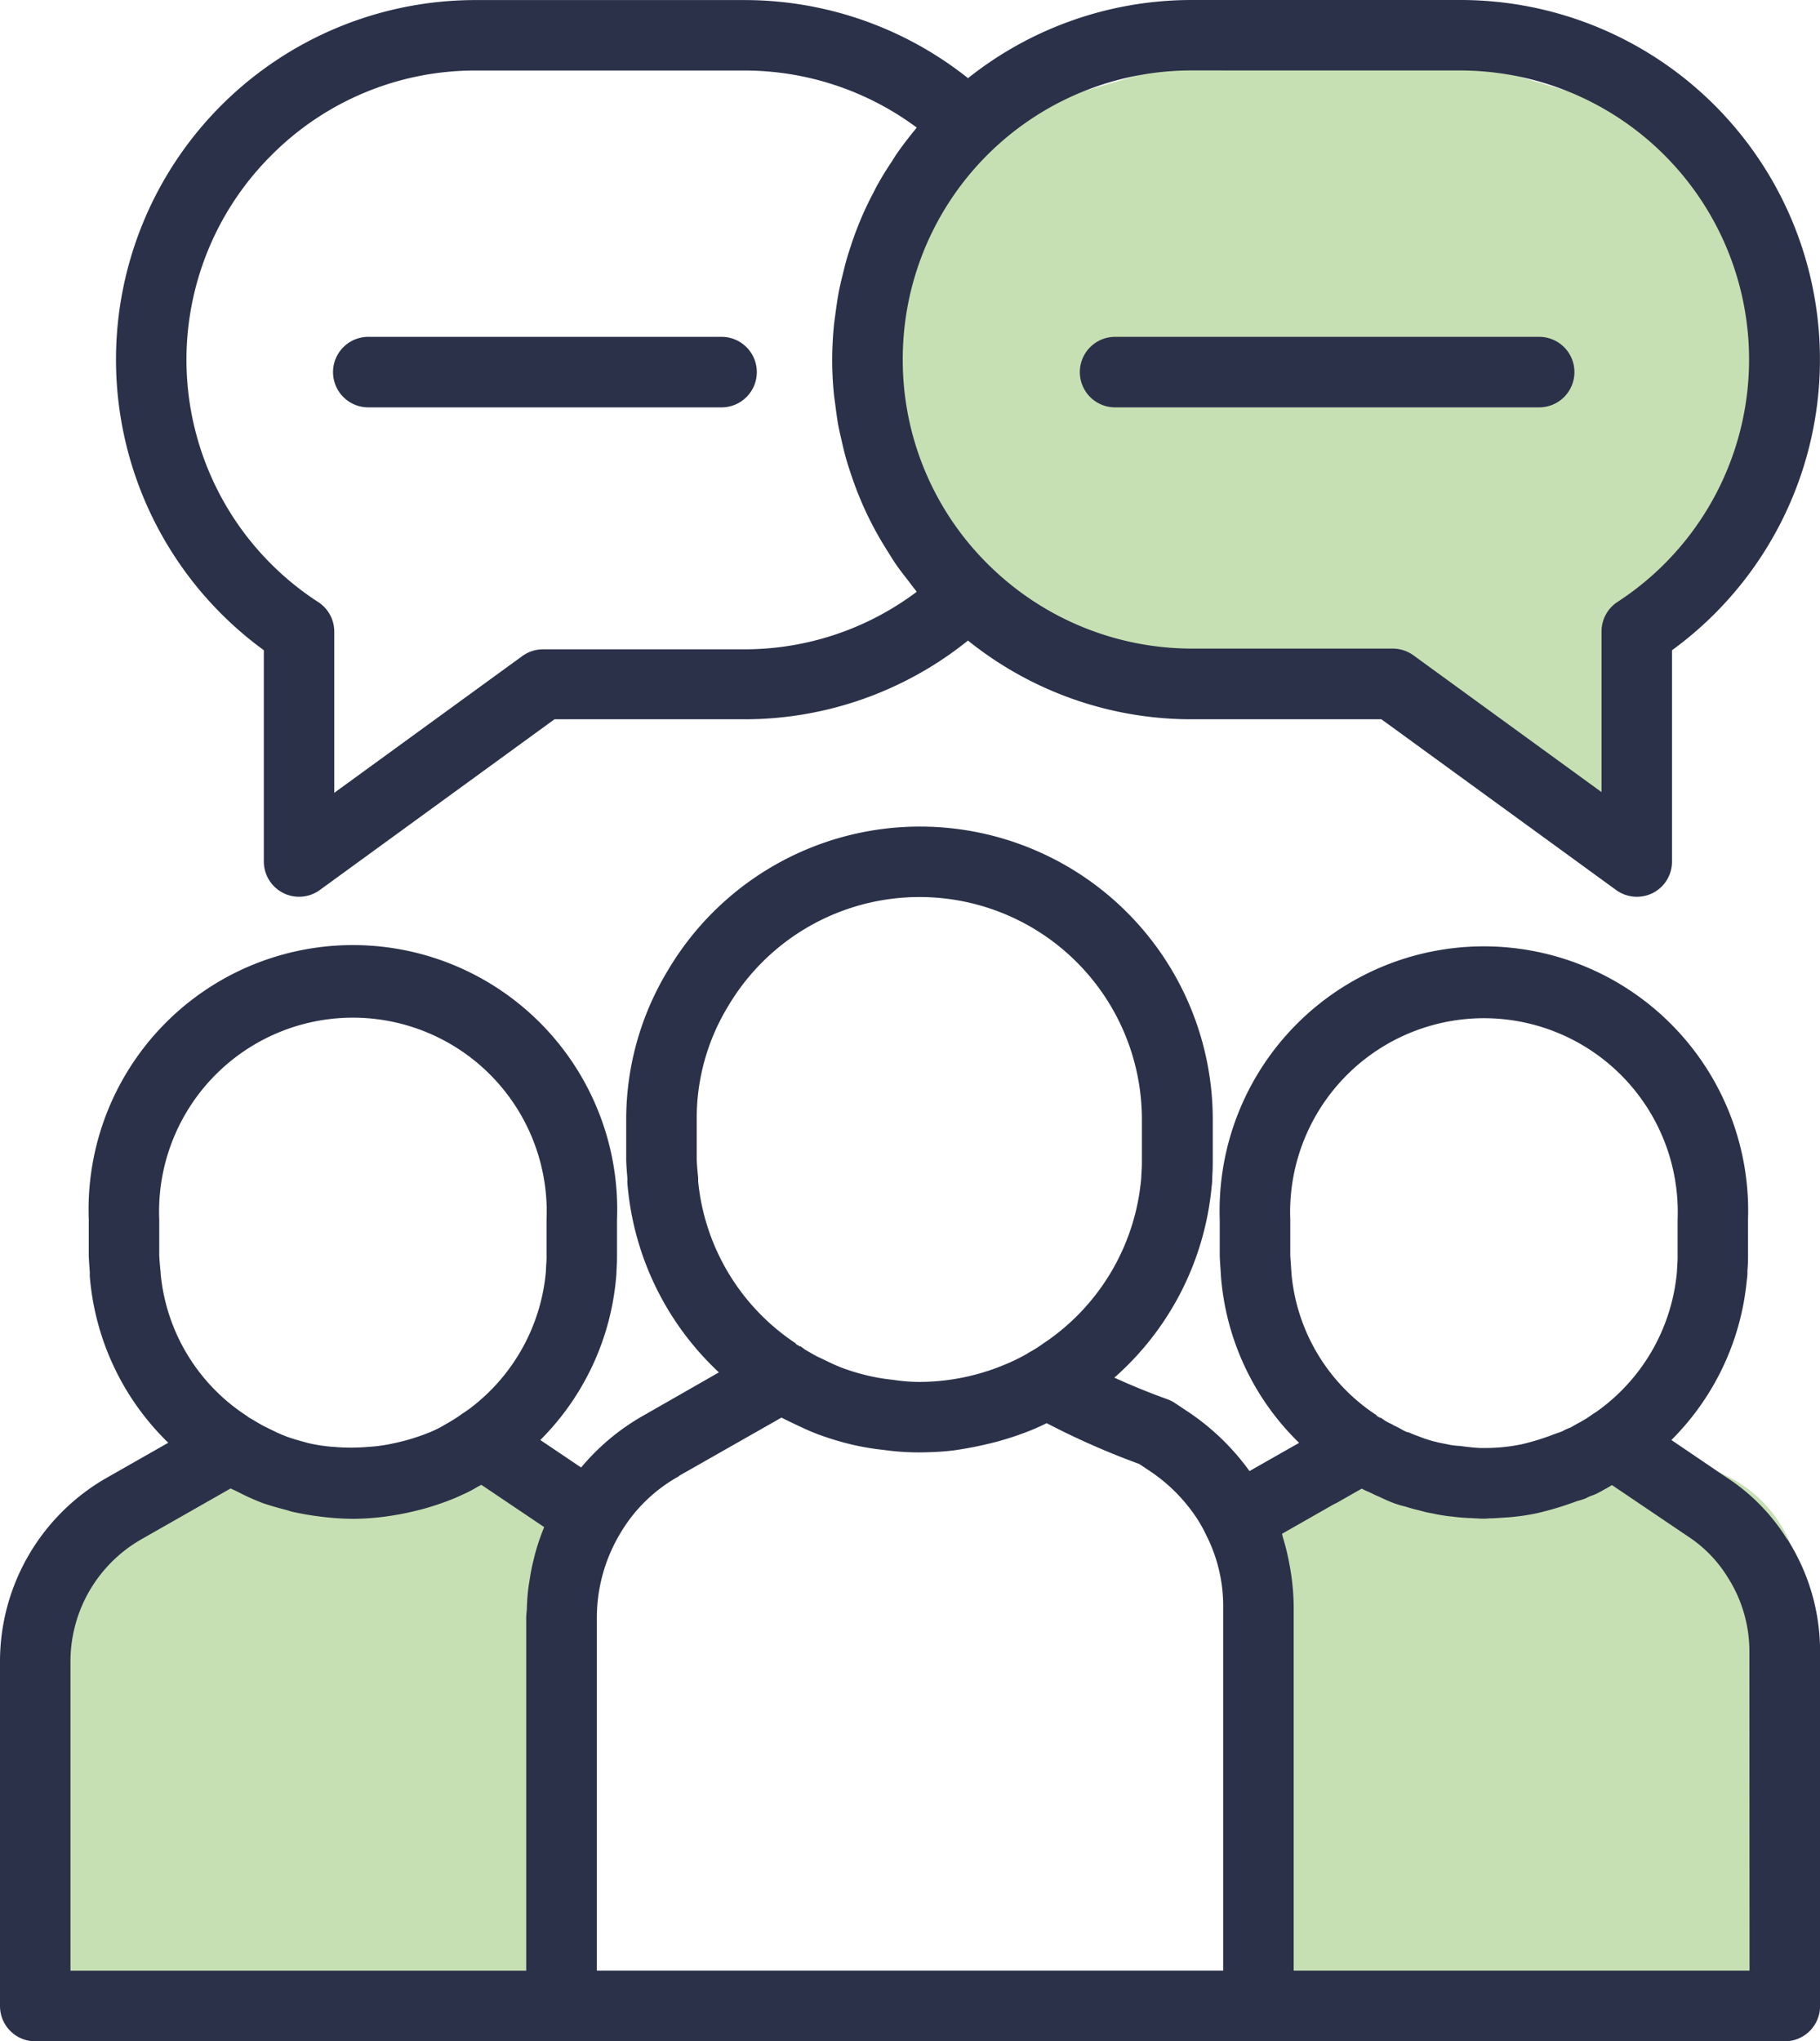
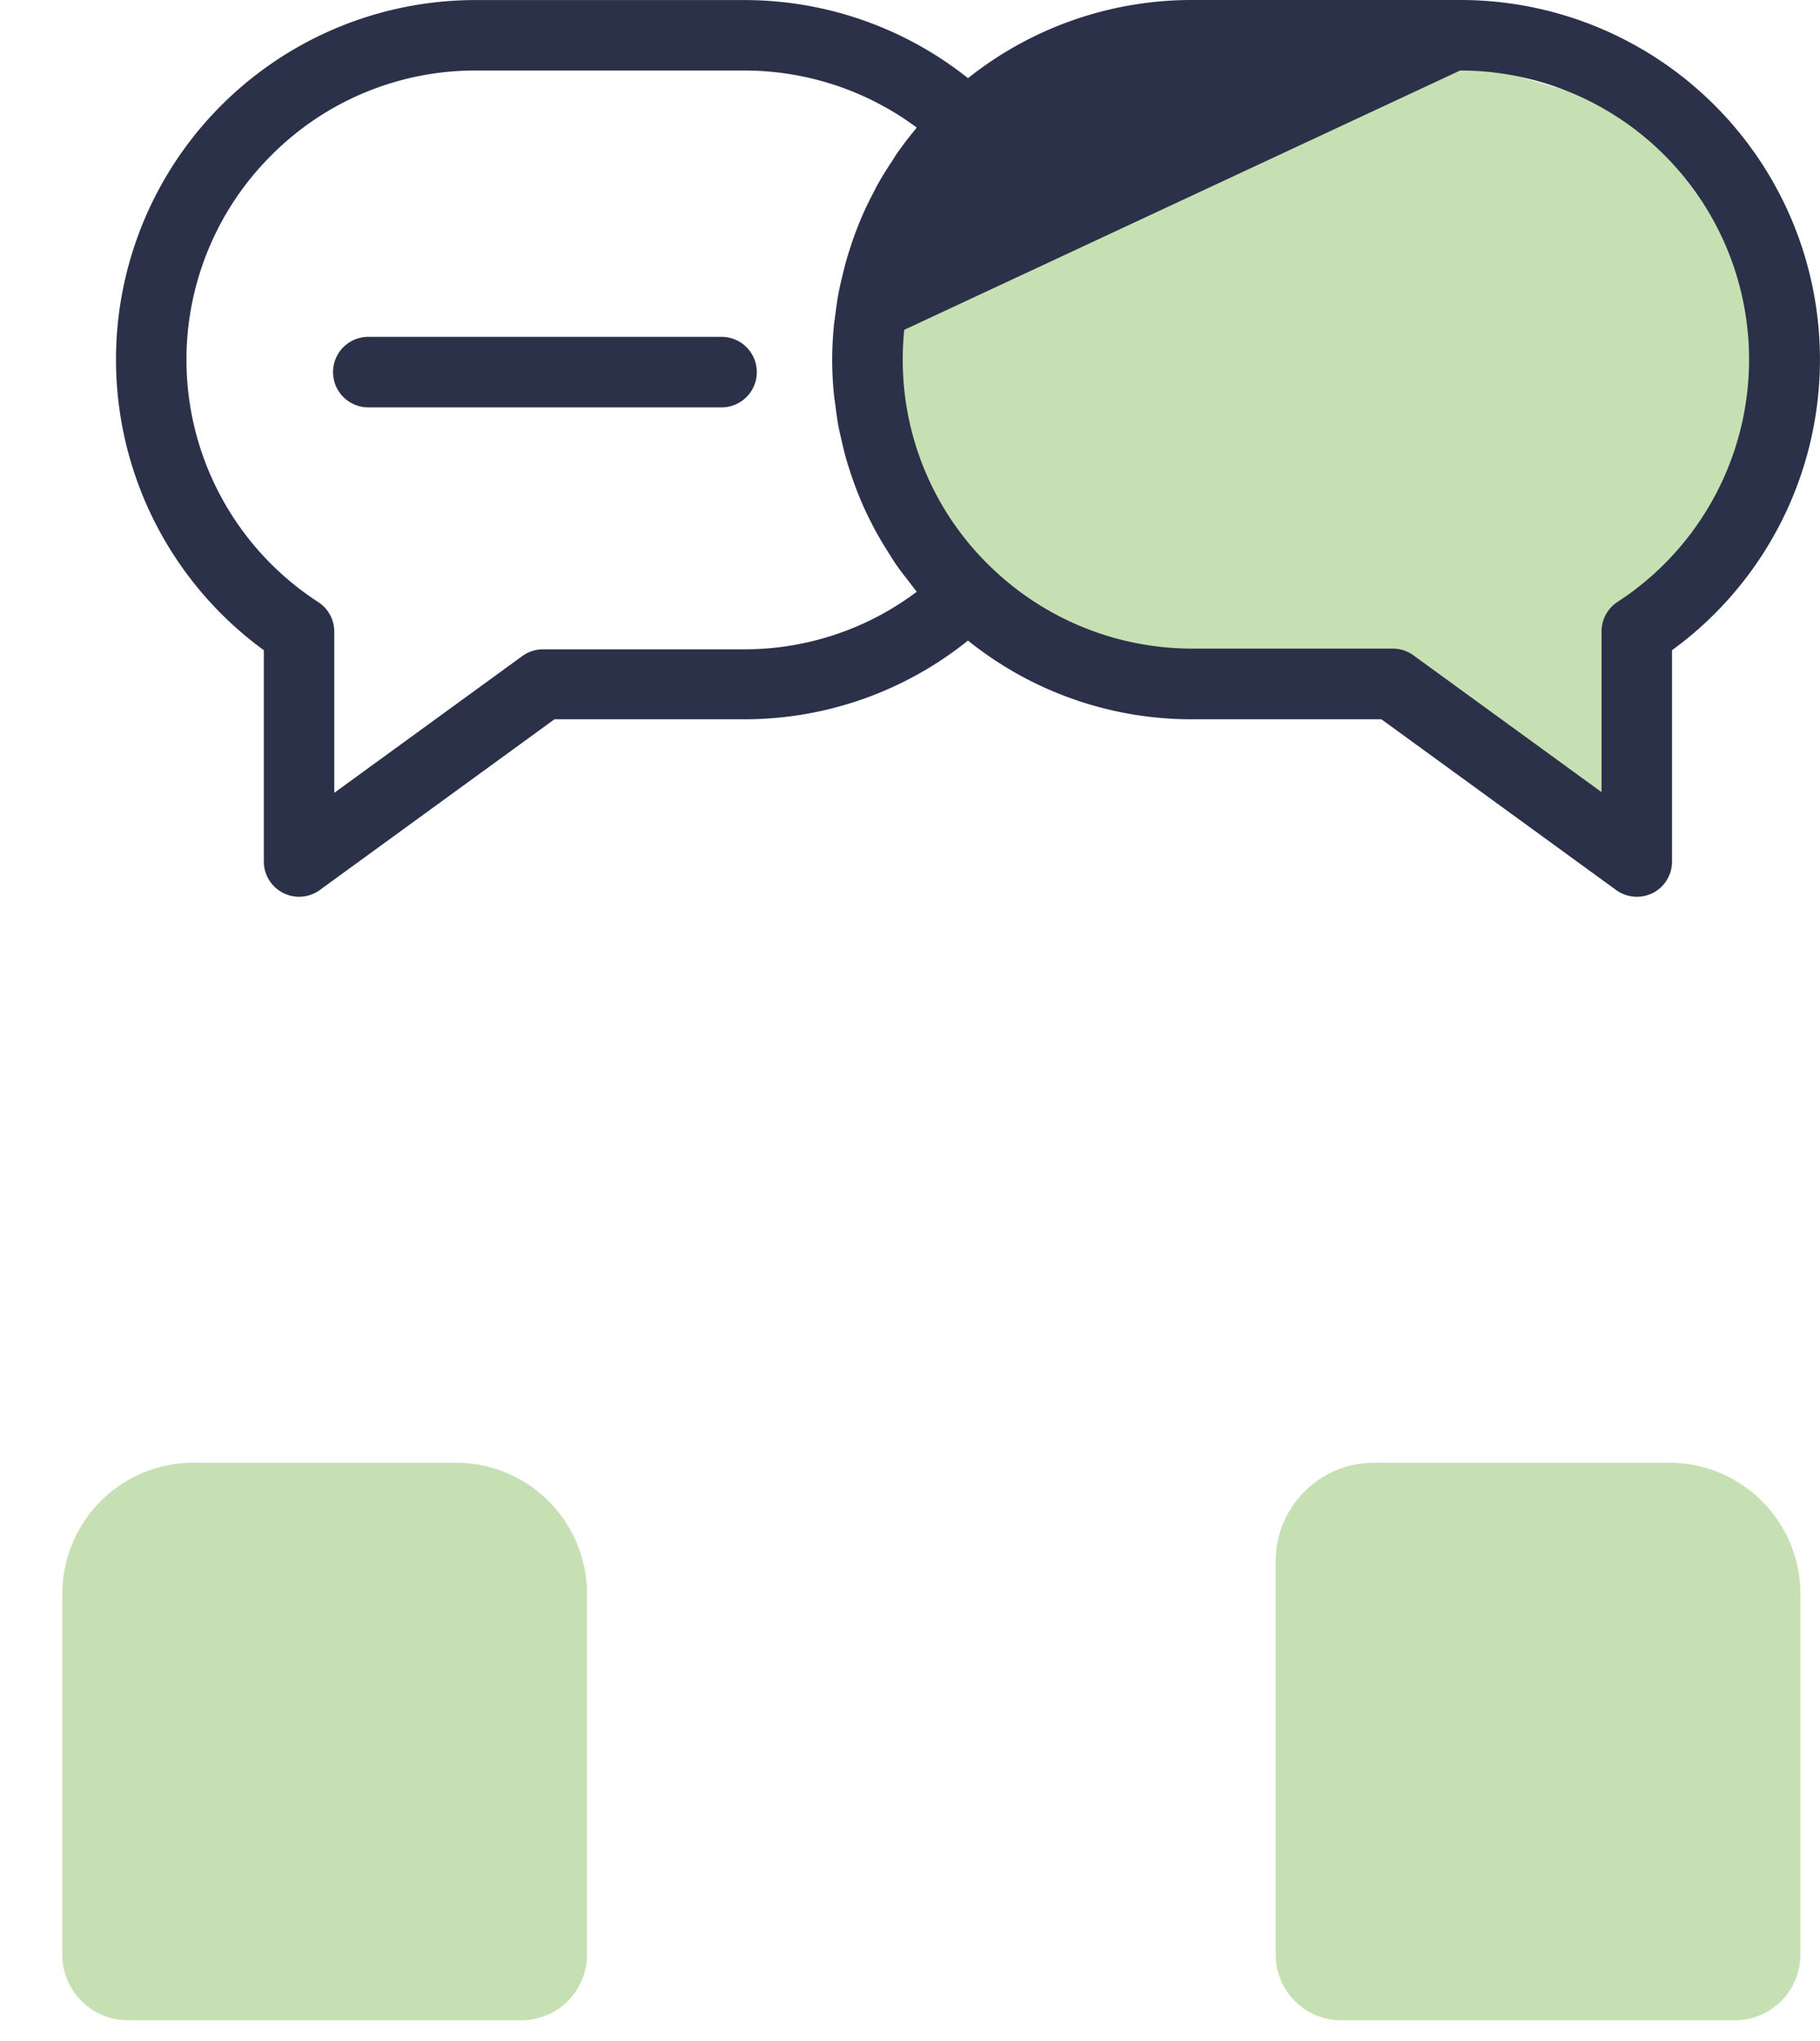
<svg xmlns="http://www.w3.org/2000/svg" width="55.498" height="62.229" viewBox="0 0 55.498 62.229">
  <g id="group_messaging" transform="translate(-110.1 -216.407)">
    <path id="Path_3166" data-name="Path 3166" d="M.817,1.445,12.6-1.986,24.147,1.445l2.516,8.692-2.516,4.689-2.63,1.715v7.091L14.541,18H10.309l-8.12-1.458L-1.585,8.65Z" transform="translate(138 219)" fill="#c7e0b3" />
    <path id="Rectangle_607" data-name="Rectangle 607" d="M4,0h8a4,4,0,0,1,4,4V15a2,2,0,0,1-2,2H2a2,2,0,0,1-2-2V4A4,4,0,0,1,4,0Z" transform="translate(112 261)" fill="#c7e0b3" />
    <path id="Rectangle_608" data-name="Rectangle 608" d="M3,0h9a4,4,0,0,1,4,4V15a2,2,0,0,1-2,2H2a2,2,0,0,1-2-2V3A3,3,0,0,1,3,0Z" transform="translate(149 261)" fill="#c7e0b3" />
    <g id="noun_Community_2374785" transform="translate(105 213.325)">
      <g id="Group_1409" data-name="Group 1409" transform="translate(5.1 3.082)">
-         <path id="Path_3162" data-name="Path 3162" d="M59.593,48.257a6.056,6.056,0,0,0-1.827-1.87l-1.7-1.152a7.93,7.93,0,0,0,2.3-4.874,1.5,1.5,0,0,0,.019-.292c.016-.164.018-.331.018-.48V38.513a8.059,8.059,0,1,0-16.109,0v1.075c0,.081.012.267.023.43l.015.235a7.943,7.943,0,0,0,2.382,5.069l-1.513.86a7.328,7.328,0,0,0-1.781-1.746l-.494-.329a1.11,1.11,0,0,0-.234-.117c-.537-.192-1.075-.413-1.612-.656A8.85,8.85,0,0,0,42.048,37.5a1.864,1.864,0,0,0,.018-.3c.014-.182.015-.349.015-.516v-1.2a8.929,8.929,0,0,0-16.607-4.58,8.772,8.772,0,0,0-1.279,4.58v1.2c0,.115.02.387.038.589a1.023,1.023,0,0,0,0,.152,8.861,8.861,0,0,0,2.789,5.748l-2.274,1.3a6.913,6.913,0,0,0-1.928,1.6l-1.244-.838a7.976,7.976,0,0,0,2.308-4.918,2.483,2.483,0,0,0,.016-.28c.013-.149.015-.3.015-.446V38.517a8.06,8.06,0,1,0-16.108,0v1.068c0,.107.019.372.032.547a.934.934,0,0,0,0,.123,7.965,7.965,0,0,0,2.392,5.064L8.345,46.392a6.448,6.448,0,0,0-3.245,5.6v10.5a1.075,1.075,0,0,0,1.075,1.075H59.523A1.075,1.075,0,0,0,60.6,62.488V51.711a6.34,6.34,0,0,0-1-3.454ZM44.462,39.864c-.006-.1-.016-.215-.017-.274V38.516a5.91,5.91,0,1,1,11.811,0V39.59a2.635,2.635,0,0,1-.008.273c0,.034-.012.2-.012.234A5.872,5.872,0,0,1,53.9,44.288l-.138.1a1.28,1.28,0,0,0-.114.073,3.5,3.5,0,0,1-.45.275l-.2.114H53l-.013.006a1.412,1.412,0,0,0-.248.114l-.118.043c-.077.027-.154.053-.179.064a7.152,7.152,0,0,1-.942.288,5.367,5.367,0,0,1-1.1.113h-.152c-.183-.006-.364-.028-.625-.061a2.973,2.973,0,0,1-.3-.032c-.056-.013-.119-.026-.225-.046l-.066-.014h-.011l-.164-.041a1.827,1.827,0,0,1-.225-.064c-.071-.019-.135-.044-.3-.107-.1-.035-.189-.072-.289-.117H48.01l-.062-.026c-.008-.005-.032-.017-.056-.029s-.062-.037-.1-.055a1.709,1.709,0,0,0-.188-.095.882.882,0,0,0-.144-.076l-.089-.048-.011-.006-.042-.024a1.027,1.027,0,0,0-.127-.088l-.008.011a.887.887,0,0,0-.107-.062l.006-.015a5.774,5.774,0,0,1-2.6-4.313C44.479,40.126,44.471,40,44.462,39.864ZM26.388,37.352a1.039,1.039,0,0,0-.006-.183c-.011-.086-.035-.386-.037-.5v-1.2a6.569,6.569,0,0,1,.967-3.475A6.781,6.781,0,0,1,39.92,35.47v1.2c0,.114,0,.23-.009.355,0,.027-.011.2-.011.224A6.753,6.753,0,0,1,37.188,42.1c-.068.051-.124.092-.256.178a3.533,3.533,0,0,1-.424.272c-.034.018-.068.04-.1.061h0a5.858,5.858,0,0,1-.682.331,6.782,6.782,0,0,1-2.579.522,5.294,5.294,0,0,1-.825-.066,5.678,5.678,0,0,1-.765-.128,6.661,6.661,0,0,1-.744-.222c-.205-.076-.4-.17-.59-.263l-.147-.069c-.121-.057-.234-.125-.435-.241a1.24,1.24,0,0,0-.139-.1l-.008.011a.9.9,0,0,0-.127-.076l.006-.016a6.708,6.708,0,0,1-2.984-4.944ZM25.8,46.331l3.131-1.78c.075.041.15.078.227.114l.132.063c.253.12.5.239.765.337a8.746,8.746,0,0,0,.984.3,7.705,7.705,0,0,0,1,.171,7.586,7.586,0,0,0,1.337.072c.244-.006.489-.02.734-.048.145-.017.29-.041.435-.066q.316-.054.631-.129c.123-.029.245-.057.368-.092a9.672,9.672,0,0,0,1-.337c.175-.073.331-.143.472-.215a23.568,23.568,0,0,0,2.825,1.245l.378.253a5.123,5.123,0,0,1,1.4,1.438,4.606,4.606,0,0,1,.271.494,4.765,4.765,0,0,1,.509,2.178V61.412H23.3V50.65a5,5,0,0,1,.71-2.562,4.737,4.737,0,0,1,1.8-1.753ZM9.989,40.038c-.006-.062-.032-.35-.033-.458V38.512a5.91,5.91,0,1,1,11.81,0v1.068a2.54,2.54,0,0,1-.006.256c-.005.043-.013.215-.013.253a5.879,5.879,0,0,1-2.339,4.2l-.154.107a1.041,1.041,0,0,0-.091.061h0l-.012.008c-.075.055-.155.107-.241.16-.066.04-.132.081-.215.126a3.454,3.454,0,0,1-.575.282,6.34,6.34,0,0,1-.945.287c-.13.029-.261.056-.392.076-.186.03-.371.044-.557.056a5.944,5.944,0,0,1-.853,0c-.076-.009-.145-.008-.229-.018a4.768,4.768,0,0,1-.65-.107l-.119-.033c-.181-.049-.362-.1-.528-.161-.134-.051-.265-.107-.4-.174-.087-.042-.174-.084-.28-.138-.045-.02-.09-.047-.136-.073l-.316-.186a.049.049,0,0,1-.023-.011,1.1,1.1,0,0,0-.1-.073A5.815,5.815,0,0,1,10,40.176a1.2,1.2,0,0,0-.011-.138ZM7.249,51.989a4.29,4.29,0,0,1,2.163-3.728l2.722-1.55c.049.026.093.047.126.06.067.033.133.064.2.1a7.122,7.122,0,0,0,.668.293c.215.072.453.141.688.2.063.017.118.039.185.056a9.088,9.088,0,0,0,.911.155,8.142,8.142,0,0,0,.959.063,7.859,7.859,0,0,0,.979-.069l.107-.016a8.1,8.1,0,0,0,.839-.164c.063-.016.126-.03.188-.047a8.687,8.687,0,0,0,.953-.322c.1-.042.206-.091.313-.14a3.838,3.838,0,0,0,.407-.215c.035-.019.074-.037.107-.057l.012-.008,1.918,1.29a7.049,7.049,0,0,0-.264.764c-.026.09-.045.181-.068.271a5.464,5.464,0,0,0-.107.544c-.02.119-.04.237-.053.357-.02.176-.03.355-.037.537,0,.093-.019.185-.019.279V61.413H7.249Zm51.2,9.423h-13.9V50.331a7.233,7.233,0,0,0-.082-1.031c-.013-.088-.029-.174-.045-.261a6.819,6.819,0,0,0-.2-.826c-.013-.039-.016-.081-.029-.119l1.59-.906a.848.848,0,0,0,.1-.049l.741-.422a1.671,1.671,0,0,0,.215.1c.015.009.063.031.107.051a1.833,1.833,0,0,0,.188.087l.082.038c.127.06.248.115.381.164a2.632,2.632,0,0,0,.359.107l.1.031h0c.1.031.2.058.33.087.064.021.114.031.076.019a1.224,1.224,0,0,0,.177.045c.044.01.087.018.131.025l.156.033c.16.028.337.057.455.064.157.023.322.035.5.046h.015c.069,0,.136.008.207.01s.12.008.184.009h.082c.059,0,.117-.009.177-.01.107,0,.215-.01.322-.016.131-.009.261-.015.391-.03a6.652,6.652,0,0,0,.693-.107,9.6,9.6,0,0,0,1.235-.372c.023-.006.135-.038.157-.045a.852.852,0,0,0,.2-.087l.044-.017h.006l.027-.013a1.472,1.472,0,0,0,.188-.076c.021-.01.044-.026.067-.037l.014-.006.042-.023.023-.013c.013-.006.027-.016.04-.024l.014-.006c.071-.038.136-.076.224-.129l.023-.012,2.325,1.57a3.97,3.97,0,0,1,1.2,1.236,4.2,4.2,0,0,1,.664,2.293Z" transform="translate(-5.1 -1.333)" fill="#2b3149" />
-         <path id="Path_3163" data-name="Path 3163" d="M12.9,22.9v6.448a1.075,1.075,0,0,0,1.706.869l7.157-5.206h5.782a10.871,10.871,0,0,0,6.827-2.4,10.871,10.871,0,0,0,6.827,2.4h5.78l7.158,5.206a1.075,1.075,0,0,0,.632.205,1.09,1.09,0,0,0,.485-.114,1.075,1.075,0,0,0,.587-.959V22.905A10.961,10.961,0,0,0,49.381,3.082H41.2a10.95,10.95,0,0,0-6.827,2.383,10.95,10.95,0,0,0-6.827-2.381H19.362A10.961,10.961,0,0,0,12.9,22.905ZM49.381,5.231a8.812,8.812,0,0,1,4.8,16.2,1.075,1.075,0,0,0-.49.9v4.9l-5.734-4.169a1.075,1.075,0,0,0-.632-.206H41.2a8.826,8.826,0,0,1-6.155-2.51,1.01,1.01,0,0,1-.077-.075,8.757,8.757,0,0,1-2.585-6.233,8.964,8.964,0,0,1,.045-.9A8.8,8.8,0,0,1,41.2,5.23ZM13.129,7.817a8.76,8.76,0,0,1,6.233-2.585h8.183A8.812,8.812,0,0,1,32.81,6.972c-.215.262-.43.537-.619.811-.048.069-.09.142-.136.215-.145.215-.286.441-.414.667-.061.107-.115.215-.172.329-.107.2-.2.394-.292.6-.055.124-.107.248-.156.374q-.118.293-.215.594c-.044.131-.086.261-.125.393-.06.205-.107.413-.16.622-.03.13-.061.259-.086.389-.044.23-.076.462-.107.694-.014.114-.033.226-.044.34-.033.348-.053.7-.053,1.053s.018.692.051,1.034c.011.114.03.226.044.338.029.227.058.452.1.675.026.133.058.263.088.394.045.2.092.4.149.6.039.136.084.271.128.406.062.187.128.373.2.558.053.133.107.265.165.4q.119.272.255.537c.063.126.128.251.2.375.1.179.206.354.316.528.072.114.142.229.215.34.126.185.262.362.4.537.072.093.14.189.215.279.018.023.034.047.053.069a8.732,8.732,0,0,1-5.266,1.755H21.413a1.075,1.075,0,0,0-.632.206l-5.733,4.169V22.337a1.075,1.075,0,0,0-.49-.9A8.8,8.8,0,0,1,13.129,7.817Z" transform="translate(-4.855 -3.082)" fill="#2b3149" />
-         <path id="Path_3164" data-name="Path 3164" d="M36.786,14.788H49.718a1.075,1.075,0,1,0,0-2.149H36.786a1.075,1.075,0,0,0,0,2.149Z" transform="translate(-2.816 -2.369)" fill="#2b3149" />
+         <path id="Path_3163" data-name="Path 3163" d="M12.9,22.9v6.448a1.075,1.075,0,0,0,1.706.869l7.157-5.206h5.782a10.871,10.871,0,0,0,6.827-2.4,10.871,10.871,0,0,0,6.827,2.4h5.78l7.158,5.206a1.075,1.075,0,0,0,.632.205,1.09,1.09,0,0,0,.485-.114,1.075,1.075,0,0,0,.587-.959V22.905A10.961,10.961,0,0,0,49.381,3.082H41.2a10.95,10.95,0,0,0-6.827,2.383,10.95,10.95,0,0,0-6.827-2.381H19.362A10.961,10.961,0,0,0,12.9,22.905ZM49.381,5.231a8.812,8.812,0,0,1,4.8,16.2,1.075,1.075,0,0,0-.49.9v4.9l-5.734-4.169a1.075,1.075,0,0,0-.632-.206H41.2a8.826,8.826,0,0,1-6.155-2.51,1.01,1.01,0,0,1-.077-.075,8.757,8.757,0,0,1-2.585-6.233,8.964,8.964,0,0,1,.045-.9ZM13.129,7.817a8.76,8.76,0,0,1,6.233-2.585h8.183A8.812,8.812,0,0,1,32.81,6.972c-.215.262-.43.537-.619.811-.048.069-.09.142-.136.215-.145.215-.286.441-.414.667-.061.107-.115.215-.172.329-.107.2-.2.394-.292.6-.055.124-.107.248-.156.374q-.118.293-.215.594c-.044.131-.086.261-.125.393-.06.205-.107.413-.16.622-.03.13-.061.259-.086.389-.044.23-.076.462-.107.694-.014.114-.033.226-.044.34-.033.348-.053.7-.053,1.053s.018.692.051,1.034c.011.114.03.226.044.338.029.227.058.452.1.675.026.133.058.263.088.394.045.2.092.4.149.6.039.136.084.271.128.406.062.187.128.373.2.558.053.133.107.265.165.4q.119.272.255.537c.063.126.128.251.2.375.1.179.206.354.316.528.072.114.142.229.215.34.126.185.262.362.4.537.072.093.14.189.215.279.018.023.034.047.053.069a8.732,8.732,0,0,1-5.266,1.755H21.413a1.075,1.075,0,0,0-.632.206l-5.733,4.169V22.337a1.075,1.075,0,0,0-.49-.9A8.8,8.8,0,0,1,13.129,7.817Z" transform="translate(-4.855 -3.082)" fill="#2b3149" />
        <path id="Path_3165" data-name="Path 3165" d="M15.656,14.788H26.363a1.075,1.075,0,1,0,0-2.149H15.656a1.075,1.075,0,1,0,0,2.149Z" transform="translate(-4.393 -2.369)" fill="#2b3149" />
      </g>
    </g>
  </g>
</svg>